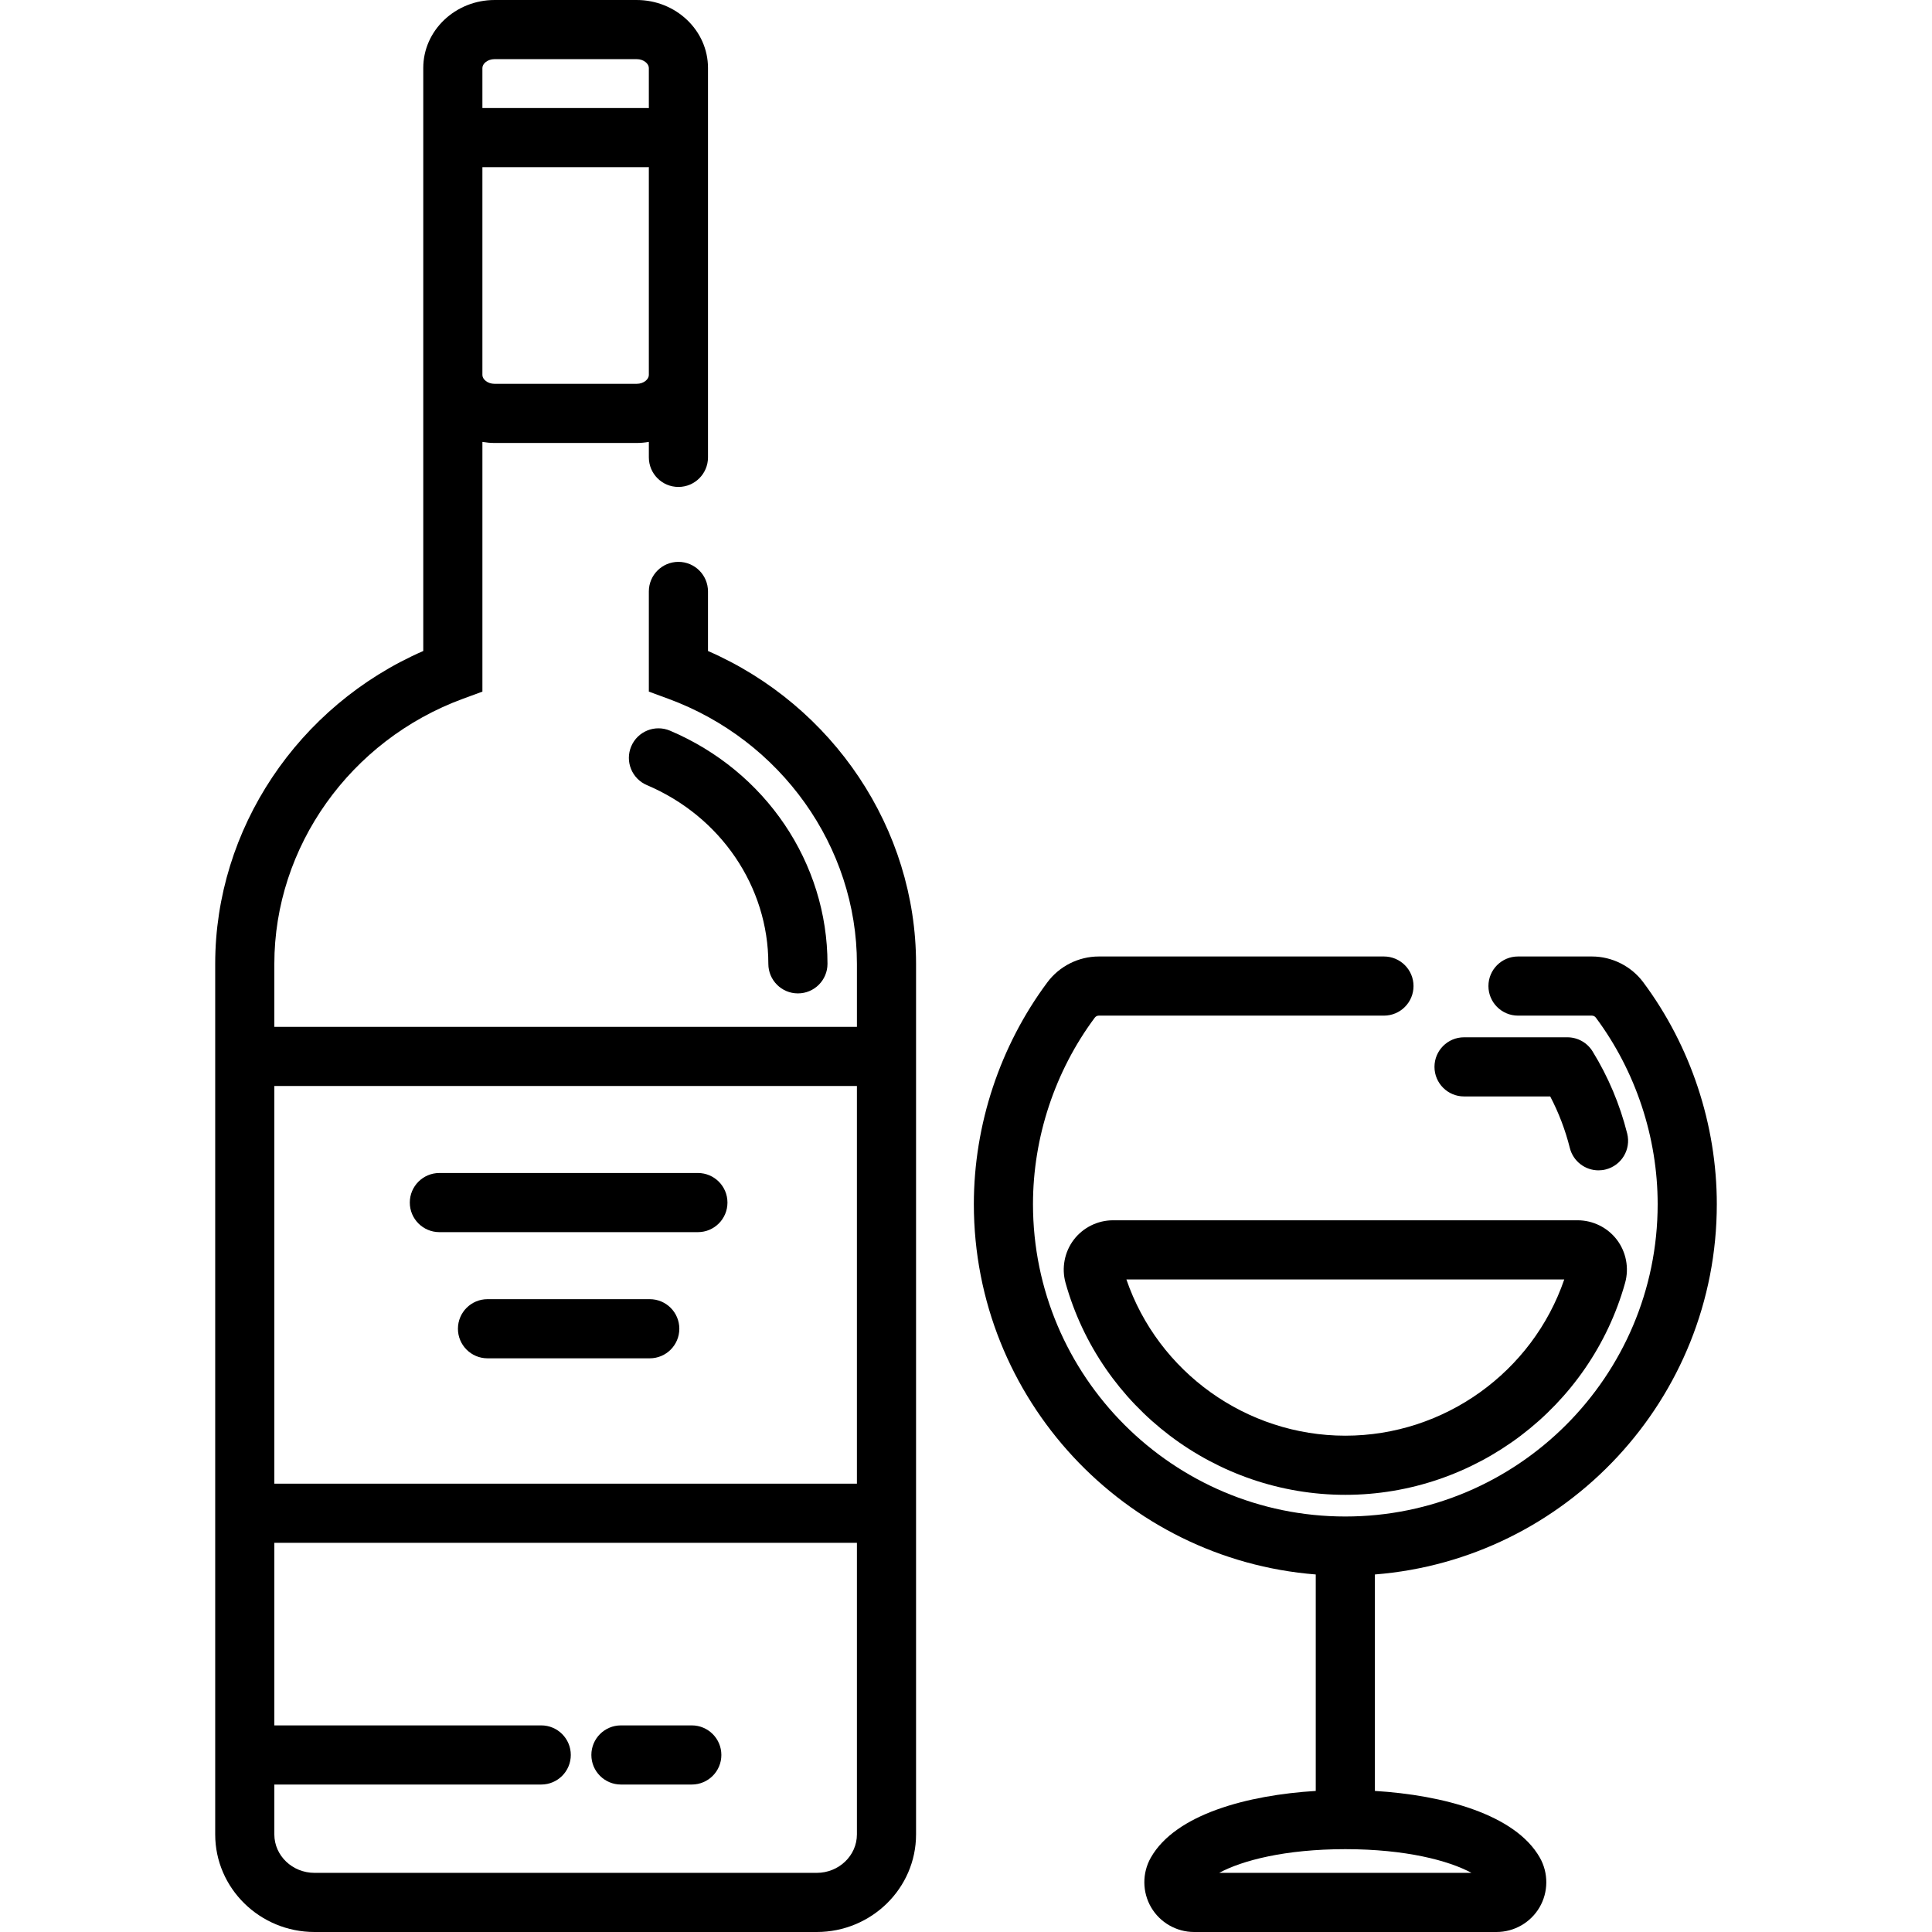
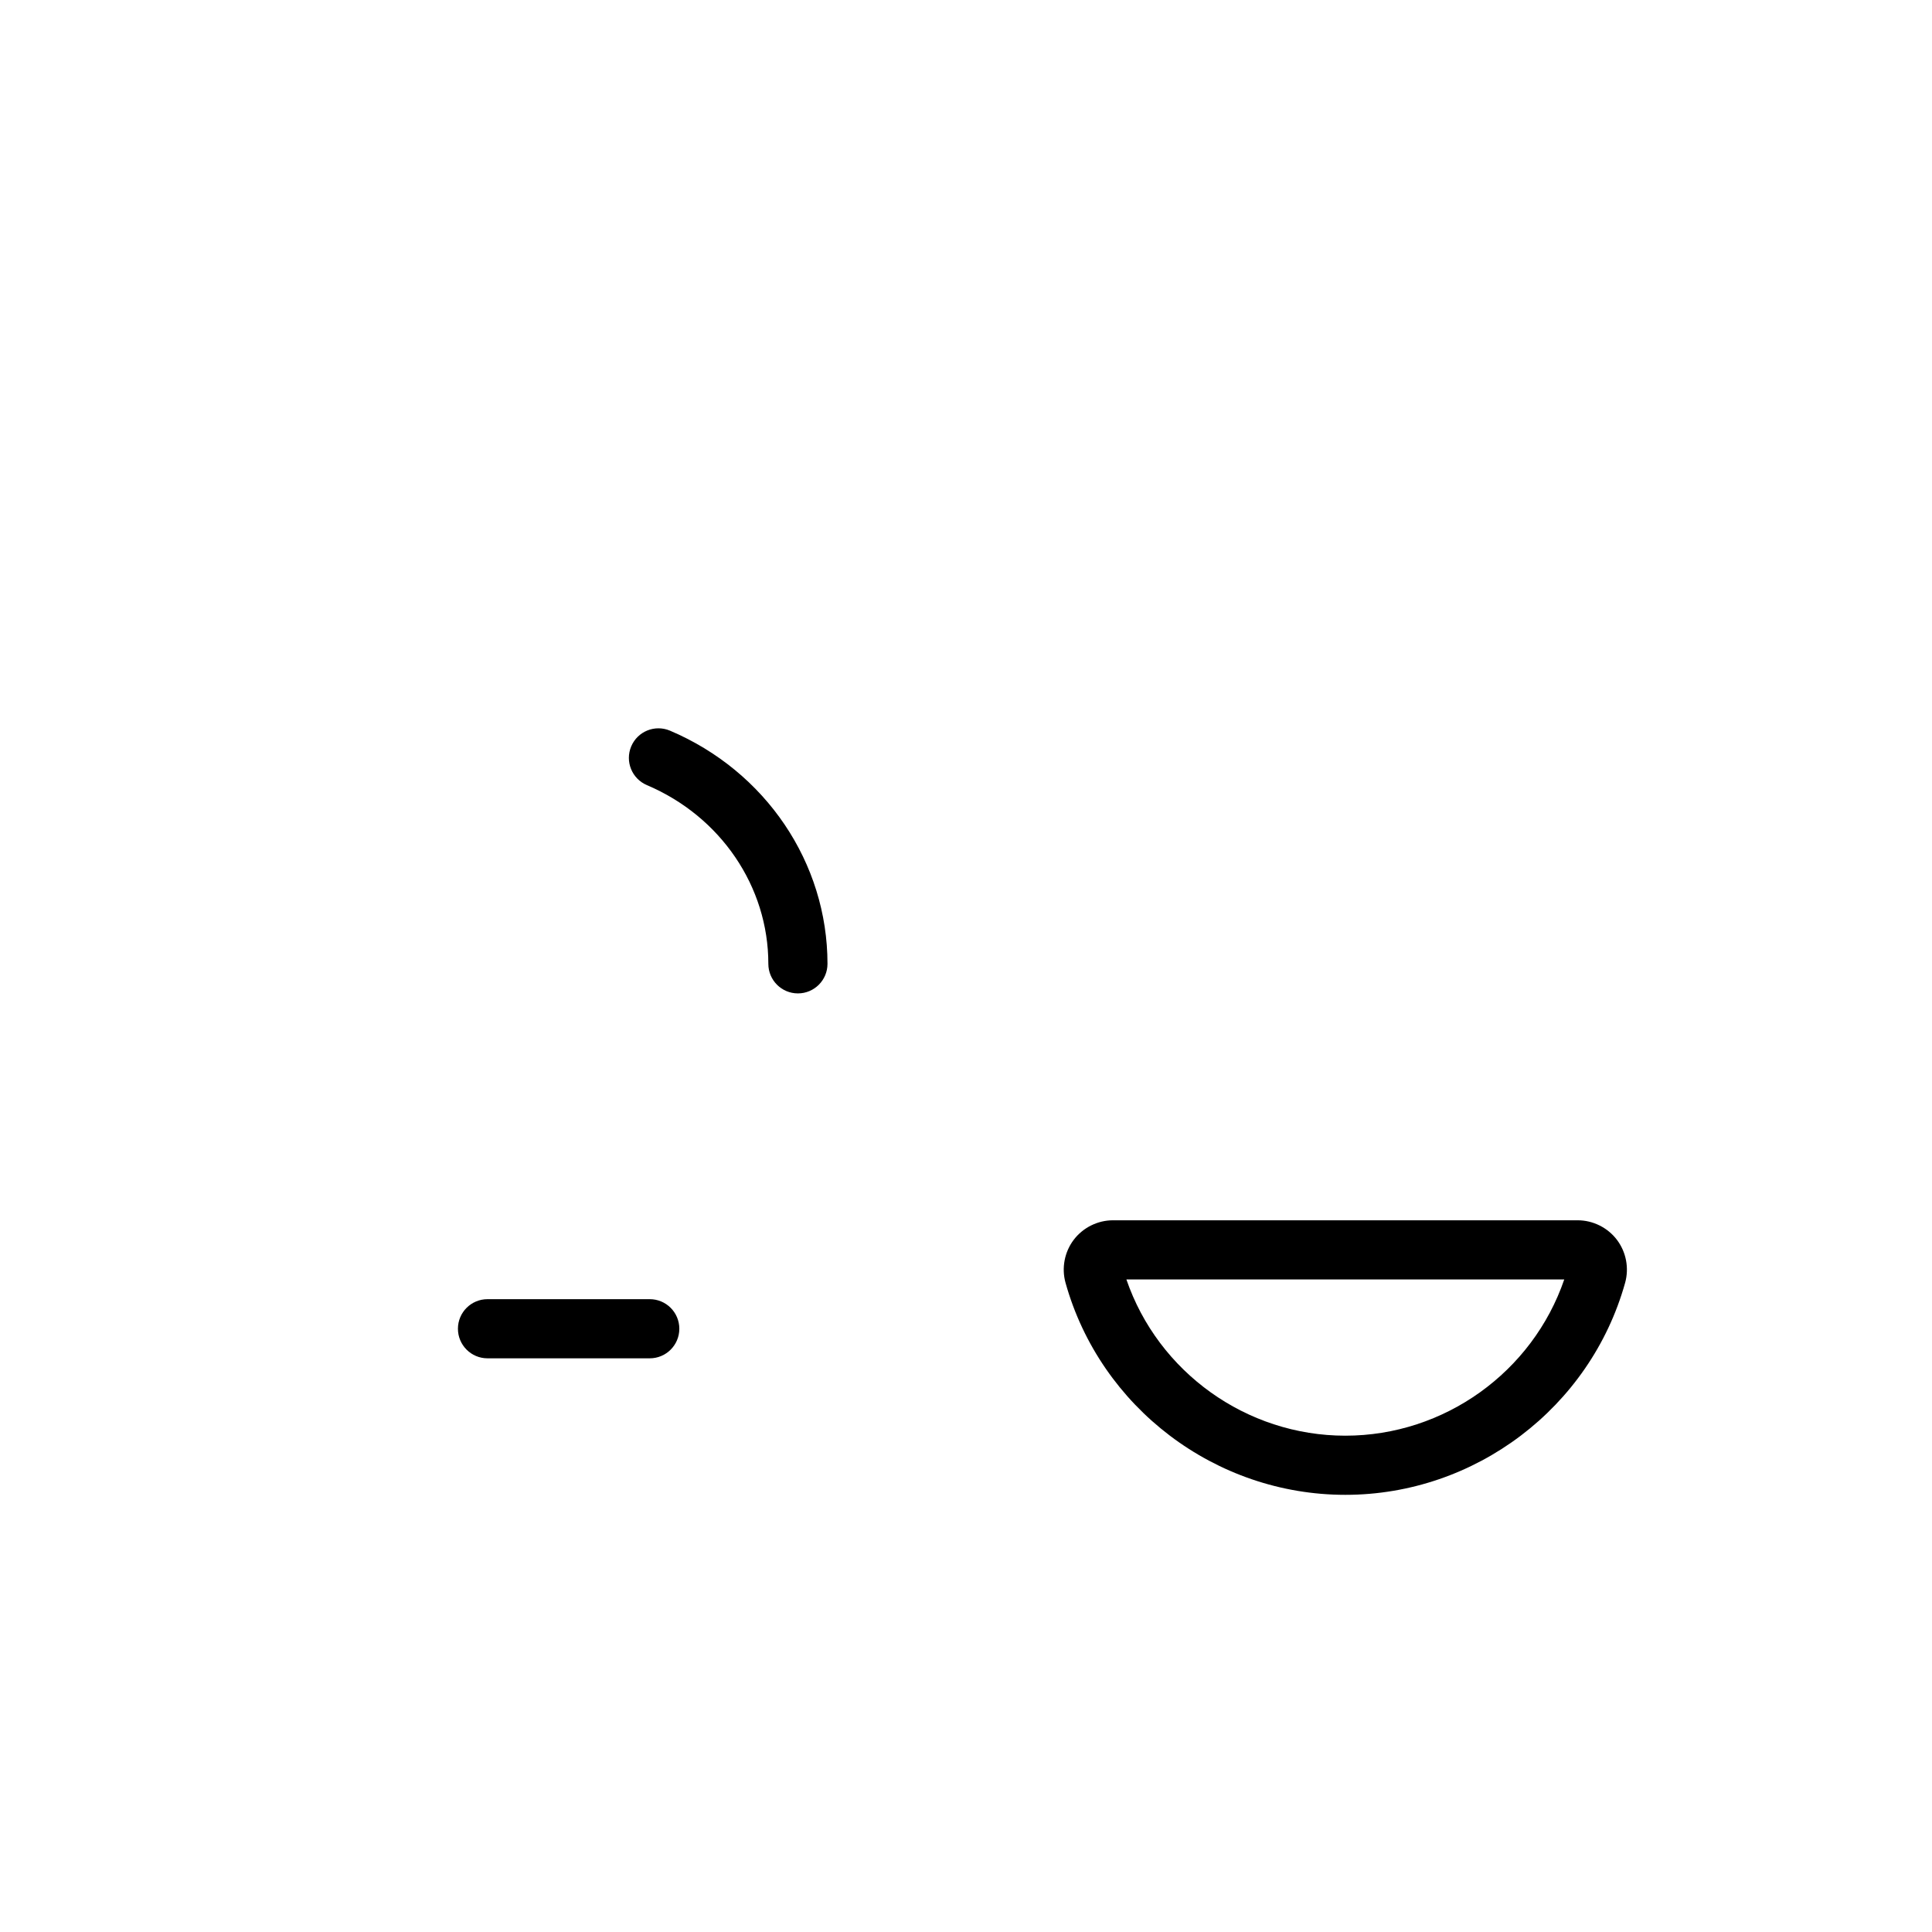
<svg xmlns="http://www.w3.org/2000/svg" fill="#000000" height="800px" width="800px" version="1.1" id="Layer_1" viewBox="0 0 512 512" xml:space="preserve">
  <g>
    <g>
      <path d="M177.557,193.635c-3.984-1.689-8.584,0.168-10.274,4.154c-1.691,3.985,0.168,8.585,4.152,10.276    c19.55,8.295,32.183,26.885,32.183,47.36c0,4.329,3.509,7.837,7.837,7.837c4.328,0,7.837-3.508,7.837-7.837    C219.292,228.646,202.91,204.391,177.557,193.635z" />
    </g>
  </g>
  <g>
    <g>
-       <path d="M431.225,300.405c-1.94-7.722-5.029-15.051-9.181-21.786c-1.427-2.315-3.952-3.725-6.672-3.725h-27.384    c-4.328,0-7.837,3.509-7.837,7.837c0.001,4.329,3.51,7.837,7.838,7.837h22.832c2.259,4.313,4.004,8.891,5.201,13.658    c0.893,3.556,4.087,5.929,7.595,5.929c0.632,0,1.275-0.077,1.915-0.238C429.732,308.86,432.28,304.603,431.225,300.405z" />
-     </g>
+       </g>
  </g>
  <g>
    <g>
-       <path d="M187.624,172.52v-15.785c0-4.329-3.509-7.837-7.837-7.837s-7.837,3.508-7.837,7.837v26.55l5.135,1.887    c29.909,10.989,50.006,39.221,50.006,70.253v16.695H72.702v-16.695c0-31.031,20.096-59.265,50.005-70.253l5.135-1.887v-66.173    c1.053,0.174,2.13,0.283,3.235,0.283h37.64c1.104,0,2.181-0.109,3.234-0.283v4.097c0,4.329,3.509,7.837,7.837,7.837    c4.328,0,7.837-3.508,7.837-7.837v-103.2c0-9.93-8.482-18.008-18.907-18.008h-37.64c-10.426,0-18.908,8.078-18.908,18.008V172.52    c-33.2,14.486-55.139,47.142-55.139,82.904v230.715c0,14.26,11.808,25.861,26.322,25.861h133.091    c14.514,0,26.321-11.602,26.321-25.861V255.424C242.763,219.662,220.824,187.007,187.624,172.52z M127.841,18.008    c0-1.104,1.328-2.334,3.235-2.334h37.64c1.906,0,3.234,1.231,3.234,2.334v10.644c-0.118-0.006-0.235-0.019-0.355-0.019h-43.754    V18.008z M127.841,52.465v-8.159h43.754c0.12,0,0.237-0.013,0.355-0.019v8.176v46.922c0,1.104-1.328,2.333-3.234,2.333h-37.64    c-1.906,0-3.235-1.23-3.235-2.333V52.465z M72.702,287.793H227.09v105.4H72.702V287.793z M227.091,486.139h-0.001    c0,5.617-4.776,10.188-10.648,10.188H83.351c-5.872,0-10.649-4.57-10.649-10.188V472.92h70.729c4.328,0,7.837-3.508,7.837-7.837    c0-4.329-3.509-7.837-7.837-7.837H72.703v-48.38h154.388V486.139z" />
-     </g>
+       </g>
  </g>
  <g>
    <g>
-       <path d="M184.947,310.857h-68.509c-4.328,0-7.837,3.508-7.837,7.837c0,4.329,3.51,7.837,7.838,7.837h68.508    c4.328,0,7.837-3.508,7.837-7.837C192.784,314.365,189.275,310.857,184.947,310.857z" />
-     </g>
+       </g>
  </g>
  <g>
    <g>
      <path d="M172.192,344.294h-42.998c-4.328,0-7.837,3.508-7.837,7.837s3.509,7.837,7.837,7.837h42.998    c4.328,0,7.837-3.508,7.837-7.837S176.52,344.294,172.192,344.294z" />
    </g>
  </g>
  <g>
    <g>
-       <path d="M183.332,457.246h-18.778c-4.328,0-7.837,3.508-7.837,7.837c0,4.328,3.509,7.837,7.837,7.837h18.778    c4.328,0,7.837-3.508,7.837-7.837C191.168,460.754,187.659,457.246,183.332,457.246z" />
-     </g>
+       </g>
  </g>
  <g>
    <g>
-       <path d="M454.972,319.116c0-21.045-6.92-41.927-19.487-58.8c-3.191-4.283-8.284-6.839-13.623-6.839h-19.575    c-4.328,0-7.837,3.508-7.837,7.837c0,4.329,3.509,7.837,7.837,7.837h19.575c0.413,0,0.807,0.198,1.053,0.529    c10.565,14.186,16.383,31.743,16.383,49.437c0,45.641-37.132,82.773-82.773,82.773c-45.641,0-82.773-37.132-82.773-82.773    c0-17.694,5.818-35.251,16.382-49.434c0.248-0.332,0.642-0.531,1.054-0.531h75.571c4.328,0,7.837-3.508,7.837-7.837    c0-4.329-3.509-7.837-7.837-7.837H291.19c-5.339,0-10.431,2.556-13.624,6.841c-12.566,16.871-19.486,37.753-19.486,58.797    c0,51.646,39.976,94.128,90.609,98.134v57.365c-18.06,1.106-37.188,6.162-43.721,17.696c-2.303,4.069-2.27,9.105,0.084,13.139    c2.353,4.04,6.72,6.549,11.396,6.549h80.155c4.676,0,9.043-2.509,11.394-6.545c2.356-4.038,2.389-9.075,0.085-13.146    c-6.531-11.531-25.659-16.589-43.719-17.694V417.25C414.996,413.244,454.972,370.762,454.972,319.116z M389.953,496.327h-66.854    c5.994-3.245,17.39-6.279,33.426-6.279C372.564,490.048,383.959,493.081,389.953,496.327z" />
-     </g>
+       </g>
  </g>
  <g>
    <g>
      <path d="M428.497,328.555c-2.454-3.234-6.344-5.166-10.404-5.166H294.958c-4.06,0-7.95,1.932-10.406,5.167    c-2.454,3.236-3.266,7.502-2.171,11.414c9.258,33.075,39.747,56.176,74.145,56.176c34.397,0,64.887-23.1,74.145-56.176    C431.764,336.058,430.953,331.792,428.497,328.555z M356.525,380.472c-26.232,0-49.61-16.862-58.02-41.41h116.041    C406.135,363.611,382.758,380.472,356.525,380.472z" />
    </g>
  </g>
</svg>